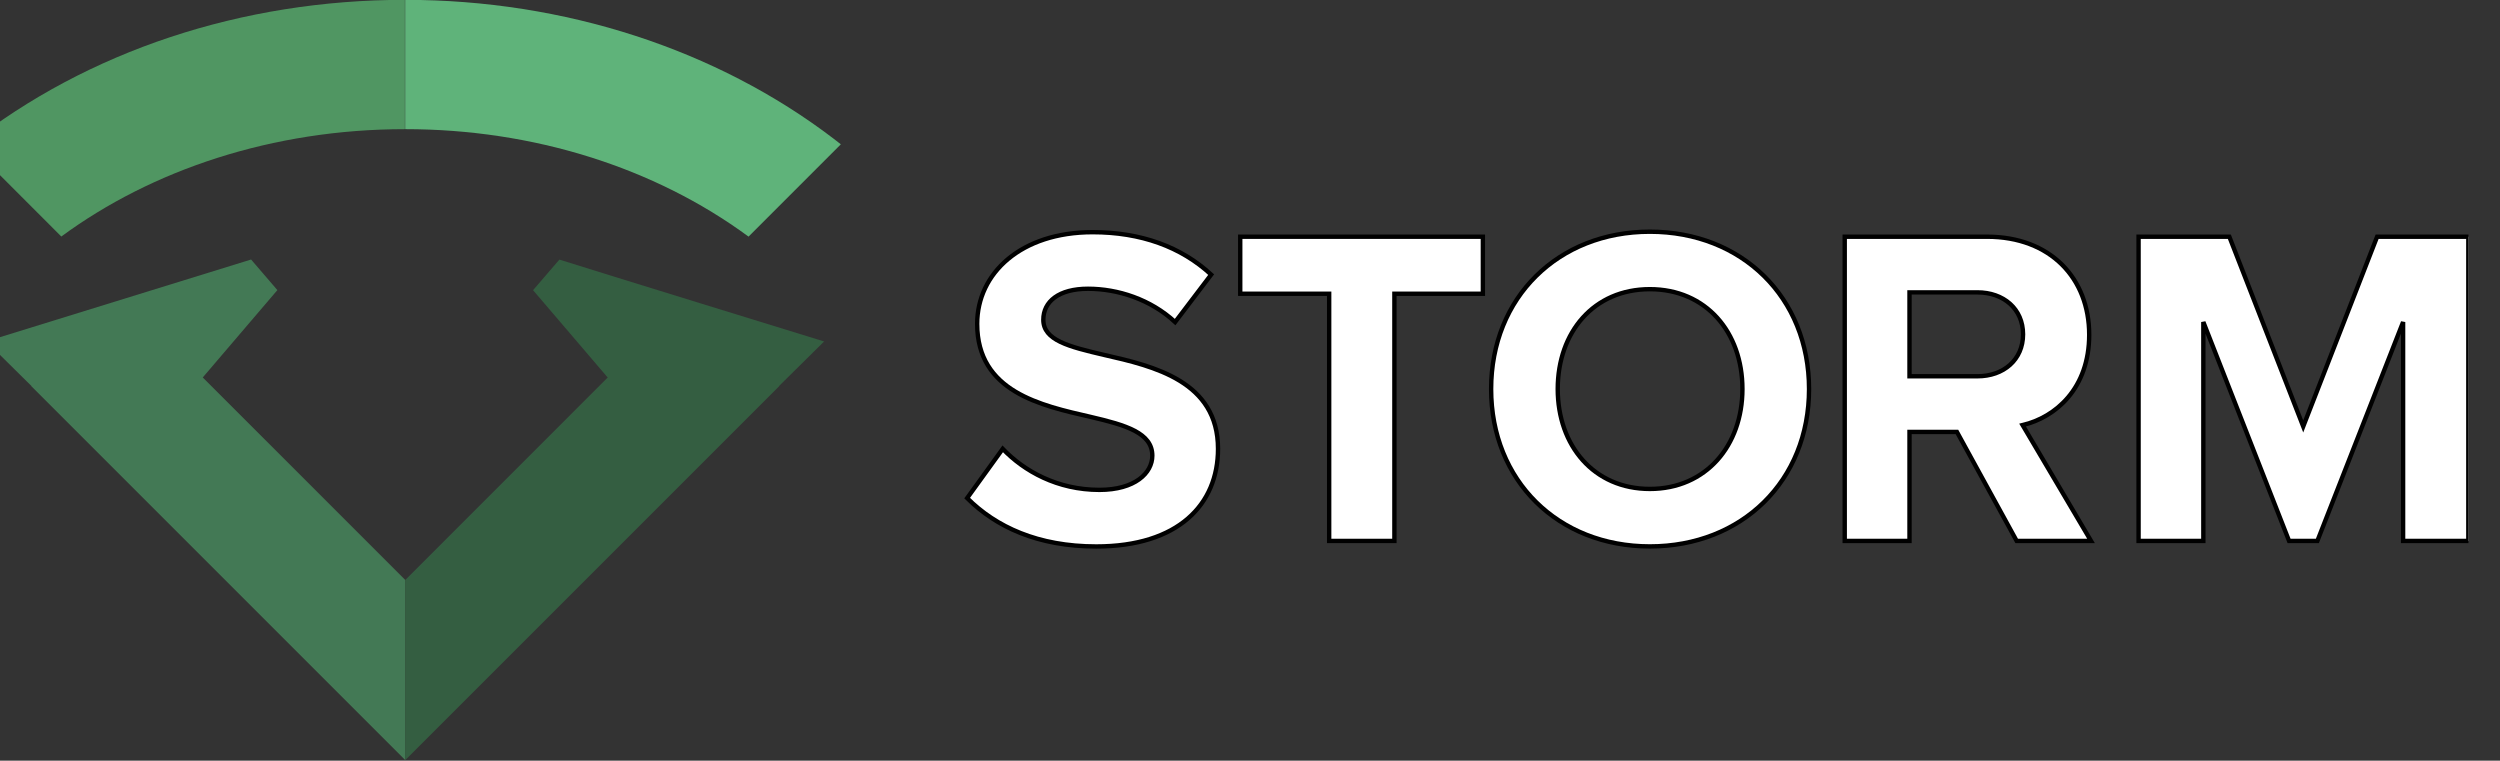
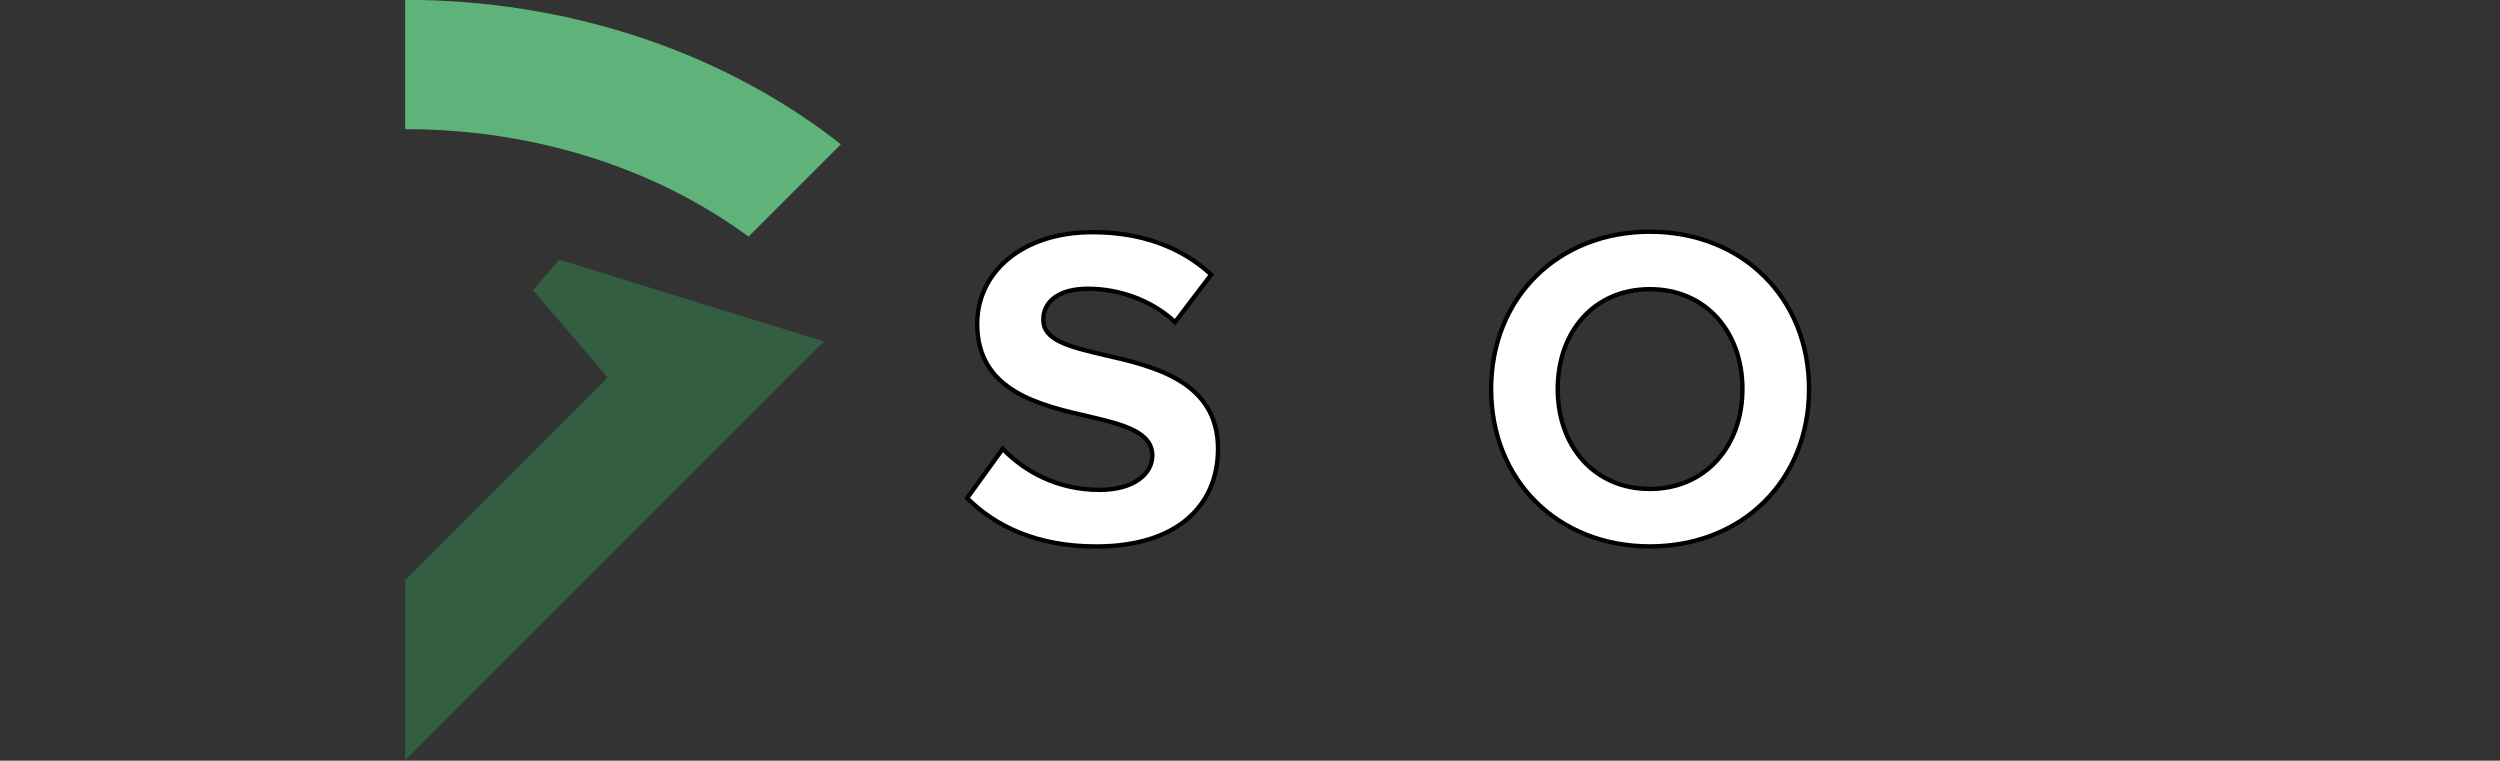
<svg xmlns="http://www.w3.org/2000/svg" id="svg1" width="207.84mm" height="63.239mm" version="1.1" viewBox="0 0 207.84 63.239">
  <rect x="0" y="0" width="207.84" height="63.239" fill="#333333" stroke="none" />
  <defs id="defs1">
    <clipPath id="clipPath515">
      <path id="path515" transform="translate(-103.21 -8934.8)" d="m35.999 8914.6h162.49v49.44h-162.49z" />
    </clipPath>
    <clipPath id="clipPath517">
      <path id="path517" transform="translate(-124.42 -8944.9)" d="m35.999 8914.6h162.49v49.44h-162.49z" />
    </clipPath>
    <clipPath id="clipPath519">
      <path id="path519" transform="translate(-145.24 -8945.2)" d="m35.999 8914.6h162.49v49.44h-162.49z" />
    </clipPath>
    <clipPath id="clipPath521">
      <path id="path521" transform="translate(-166.6 -8945)" d="m35.999 8914.6h162.49v49.44h-162.49z" />
    </clipPath>
    <clipPath id="clipPath523">
-       <path id="path523" transform="translate(-194.24 -8943)" d="m35.999 8914.6h162.49v49.44h-162.49z" />
-     </clipPath>
+       </clipPath>
    <clipPath id="clipPath525">
-       <path id="path525" transform="translate(-40.025 -8938.9)" d="m35.999 8914.6h162.49v49.44h-162.49z" />
-     </clipPath>
+       </clipPath>
    <clipPath id="clipPath527">
      <path id="path527" transform="translate(-64.337 -8914.6)" d="m35.999 8914.6h162.49v49.44h-162.49z" />
    </clipPath>
    <clipPath id="clipPath529">
      <path id="path529" transform="translate(-36 -8954.6)" d="m35.999 8914.6h162.49v49.44h-162.49z" />
    </clipPath>
    <clipPath id="clipPath531">
      <path id="path531" transform="translate(-64.338 -8955.6)" d="m35.999 8914.6h162.49v49.44h-162.49z" />
    </clipPath>
  </defs>
  <g id="layer1" transform="translate(-.856 -.409)">
    <g id="group-MC0" transform="matrix(.959 0 0 .959 -7470.4 -45.64)">
      <path id="path514" transform="matrix(1.333 0 0 -1.333 7877.6 86.928)" d="m0 0c1.394-1.453 3.559-2.669 6.288-2.669 2.314 0 3.441 1.097 3.441 2.225 0 1.482-1.72 1.987-4.004 2.52-3.233 0.742-7.386 1.632-7.386 6.052 0 3.292 2.847 5.962 7.504 5.962 3.145 0 5.755-0.949 7.713-2.759l-2.344-3.085c-1.601 1.483-3.737 2.166-5.665 2.166-1.899 0-2.907-0.831-2.907-2.017 0-1.335 1.661-1.75 3.945-2.285 3.263-0.741 7.416-1.72 7.416-6.11 0-3.618-2.581-6.348-7.92-6.348-3.797 0-6.526 1.276-8.395 3.145z" clip-path="url(#clipPath515)" fill="#fff" stroke="#000" stroke-width=".285" />
-       <path id="path516" transform="matrix(1.333 0 0 -1.333 7905.9 73.482)" d="m0 0h-5.784v3.708h15.78v-3.708h-5.754v-16.076h-4.242z" clip-path="url(#clipPath517)" fill="#fff" stroke="#000" stroke-width=".285" />
      <path id="path518" transform="matrix(1.333 0 0 -1.333 7933.7 73.086)" d="m0 0c-3.648 0-5.992-2.788-5.992-6.496 0-3.678 2.344-6.496 5.992-6.496s6.021 2.818 6.021 6.496c0 3.708-2.373 6.496-6.021 6.496m0 3.737c5.992 0 10.352-4.271 10.352-10.233s-4.36-10.233-10.352-10.233c-5.962 0-10.322 4.271-10.322 10.233s4.36 10.233 10.322 10.233" clip-path="url(#clipPath519)" fill="#fff" stroke="#000" stroke-width=".285" />
-       <path id="path520" transform="matrix(1.333 0 0 -1.333 7962.1 73.363)" d="m0 0h-4.42v-5.457h4.42c1.691 0 2.966 1.067 2.966 2.728 0 1.662-1.275 2.729-2.966 2.729m-1.335-9.076h-3.085v-7.089h-4.212v19.784h9.255c4.123 0 6.644-2.699 6.644-6.377 0-3.5-2.195-5.369-4.331-5.874l4.45-7.533h-4.835z" clip-path="url(#clipPath521)" fill="#fff" stroke="#000" stroke-width=".285" />
      <path id="path522" transform="matrix(1.333 0 0 -1.333 7999 75.934)" d="m0 0-5.577-14.237h-1.839l-5.576 14.237v-14.237h-4.212v19.784h5.903l4.805-12.339 4.805 12.339h5.932v-19.784h-4.241z" clip-path="url(#clipPath523)" fill="#fff" stroke="#000" stroke-width=".285" />
      <path id="path524" transform="matrix(1.333 0 0 -1.333 7793.4 81.481)" d="m0 0-0.01-0.01 24.321-24.321v11.715l-13.17 13.172 4.852 5.681-1.709 1.989c-2.446-0.754-17.22-5.325-17.22-5.325z" clip-path="url(#clipPath525)" fill="#437955" />
      <path id="path526" transform="matrix(1.333 0 0 -1.333 7825.8 113.92)" d="m0 0 24.321 24.321-0.012 0.01 2.936 2.901s-15.476 4.766-17.217 5.325l-1.712-1.989 4.854-5.681-13.17-13.172z" clip-path="url(#clipPath527)" fill="#345e41" />
-       <path id="path528" transform="matrix(1.333 0 0 -1.333 7788 60.529)" d="m0 0c7.704 6.064 17.73 9.396 28.337 9.396v-8.41c-8.605 0-16.452-2.648-22.344-6.982z" clip-path="url(#clipPath529)" fill="#509662" />
      <path id="path530" transform="matrix(1.333 0 0 -1.333 7825.8 59.214)" d="m0 0v8.409c10.343 0 20.246-3.212 27.885-9.046 0.149-0.113 0.297-0.233 0.446-0.349l-6.002-6.003c-6.123 4.506-14.024 6.989-22.329 6.989" clip-path="url(#clipPath531)" fill="#5fb37a" />
    </g>
  </g>
</svg>